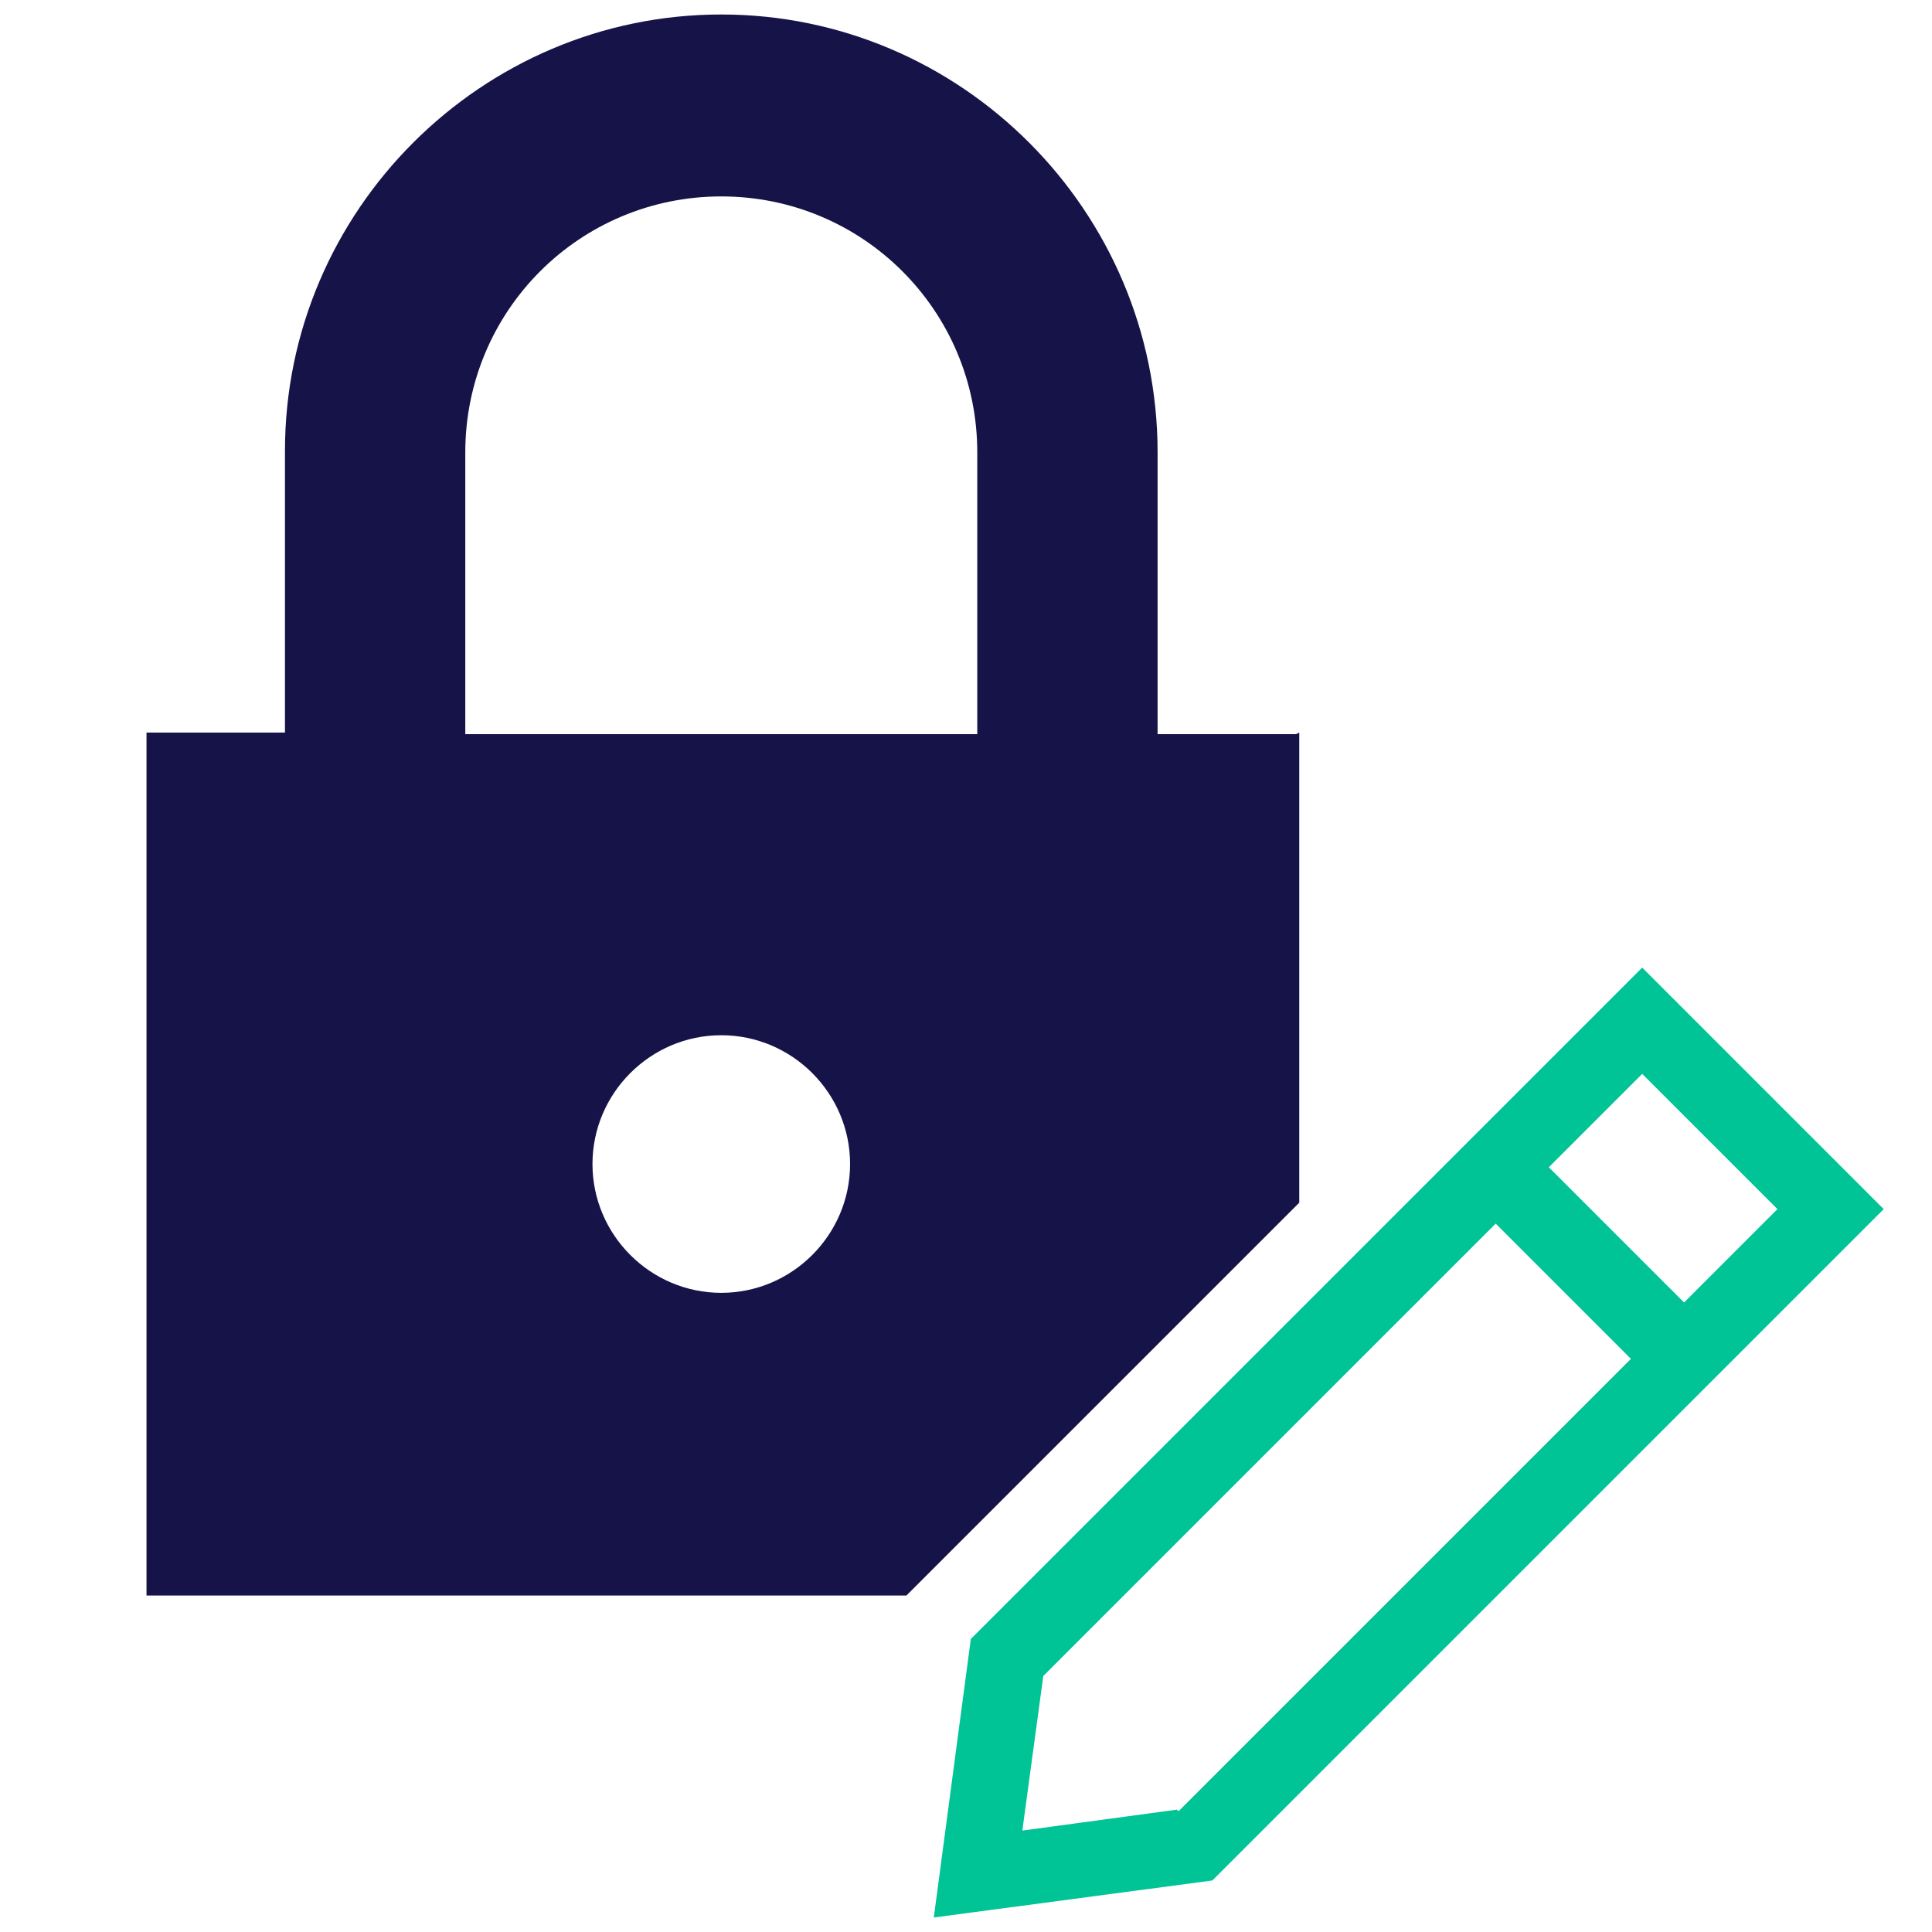
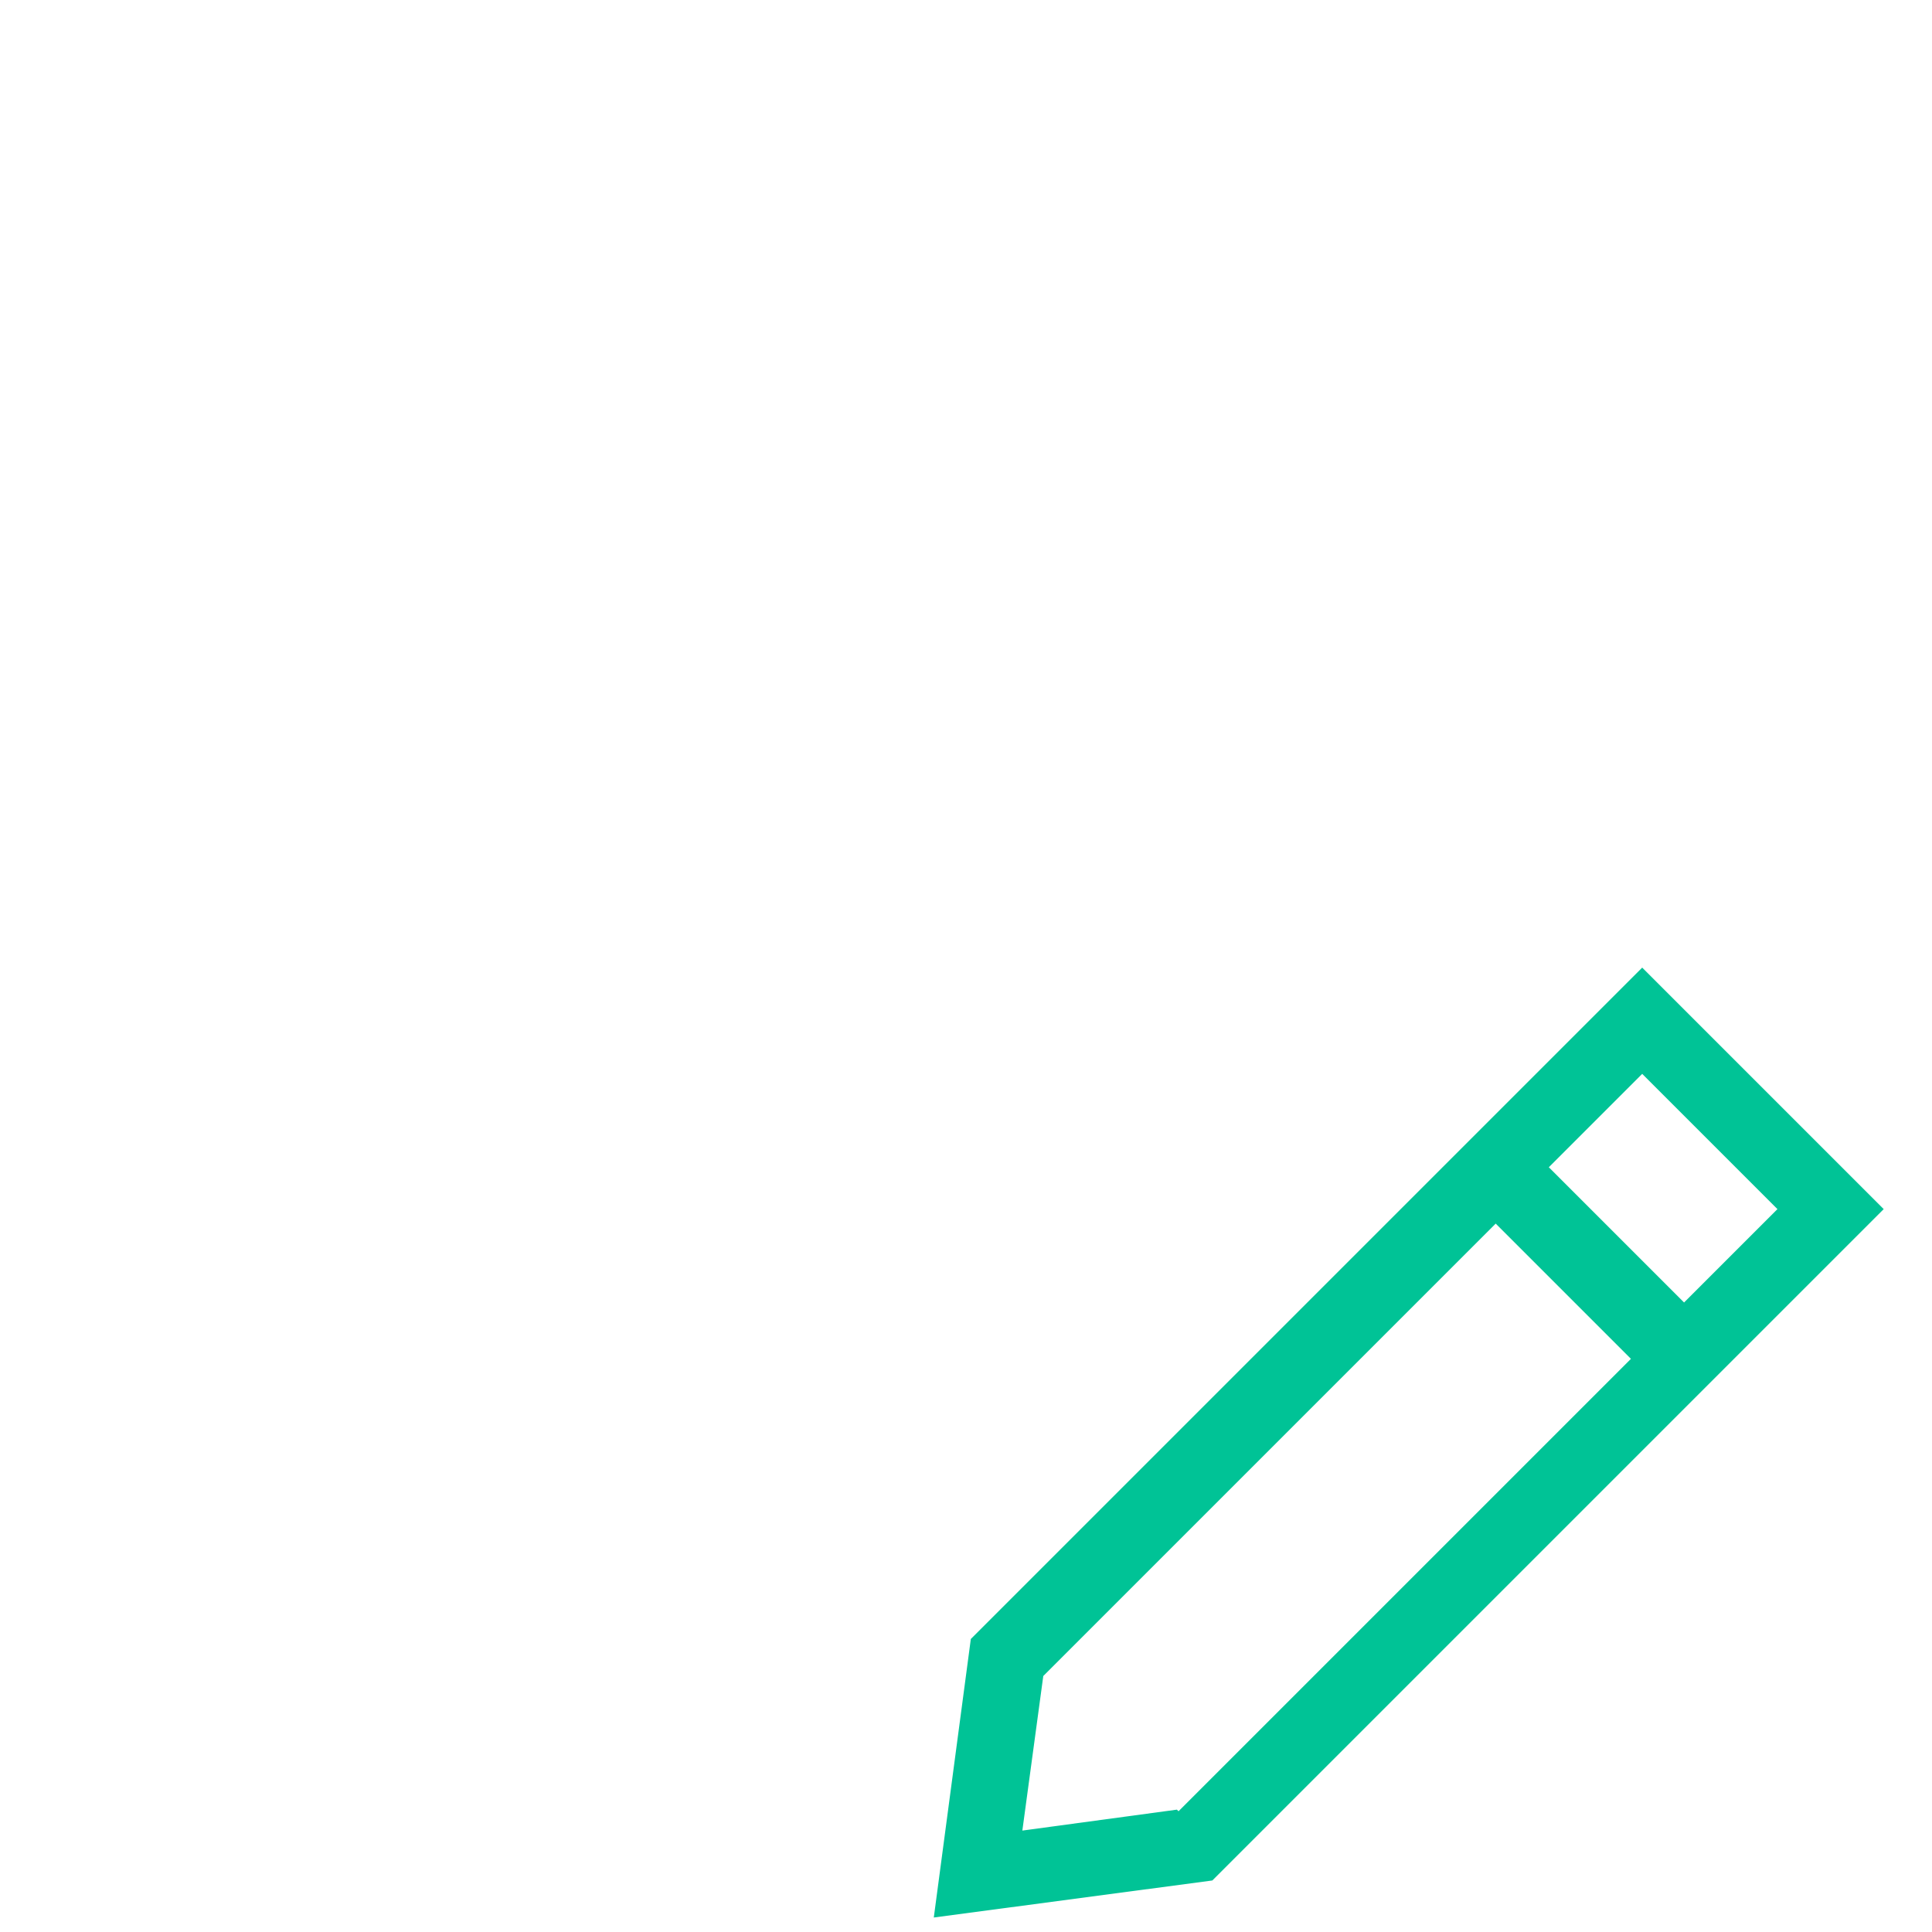
<svg xmlns="http://www.w3.org/2000/svg" preserveAspectRatio="xMidYMid slice" width="120px" height="120px" id="Layer_2" version="1.1" viewBox="0 0 120 120">
  <defs>
    <style>
      .st0 {
        fill: #00c396;
      }

      .st1 {
        fill: #151348;
      }
    </style>
  </defs>
  <g id="Layer_7">
-     <path class="st1" d="M80.5,45.6h-8.6v-17.5c0-15-12.2-27.2-27.1-27.2s-27.1,12.2-27.1,27.1v17.5h-8.6v53.6h47.2l1.3-1.3,23.1-23.1v-29.2h0ZM44.8,80.3c-4.4,0-8-3.6-8-8s3.6-8,8-8,8,3.6,8,8-3.6,8-8,8ZM28.9,45.6v-17.5c0-8.8,7.1-15.9,15.9-15.9s15.9,7.1,15.9,15.9v17.5h-31.8Z" />
    <path class="st0" d="M102,60.1l-41.7,41.7-2.3,17.3,17.3-2.3,41.7-41.7s-15.1-15.1-15.1-15.1ZM73.1,112.4l-9.6,1.3,1.3-9.6,28.1-28.1,8.4,8.4-28.1,28.1h0ZM96.2,72.5l5.8-5.8,8.4,8.4-5.8,5.8s-8.4-8.4-8.4-8.4Z" />
  </g>
</svg>